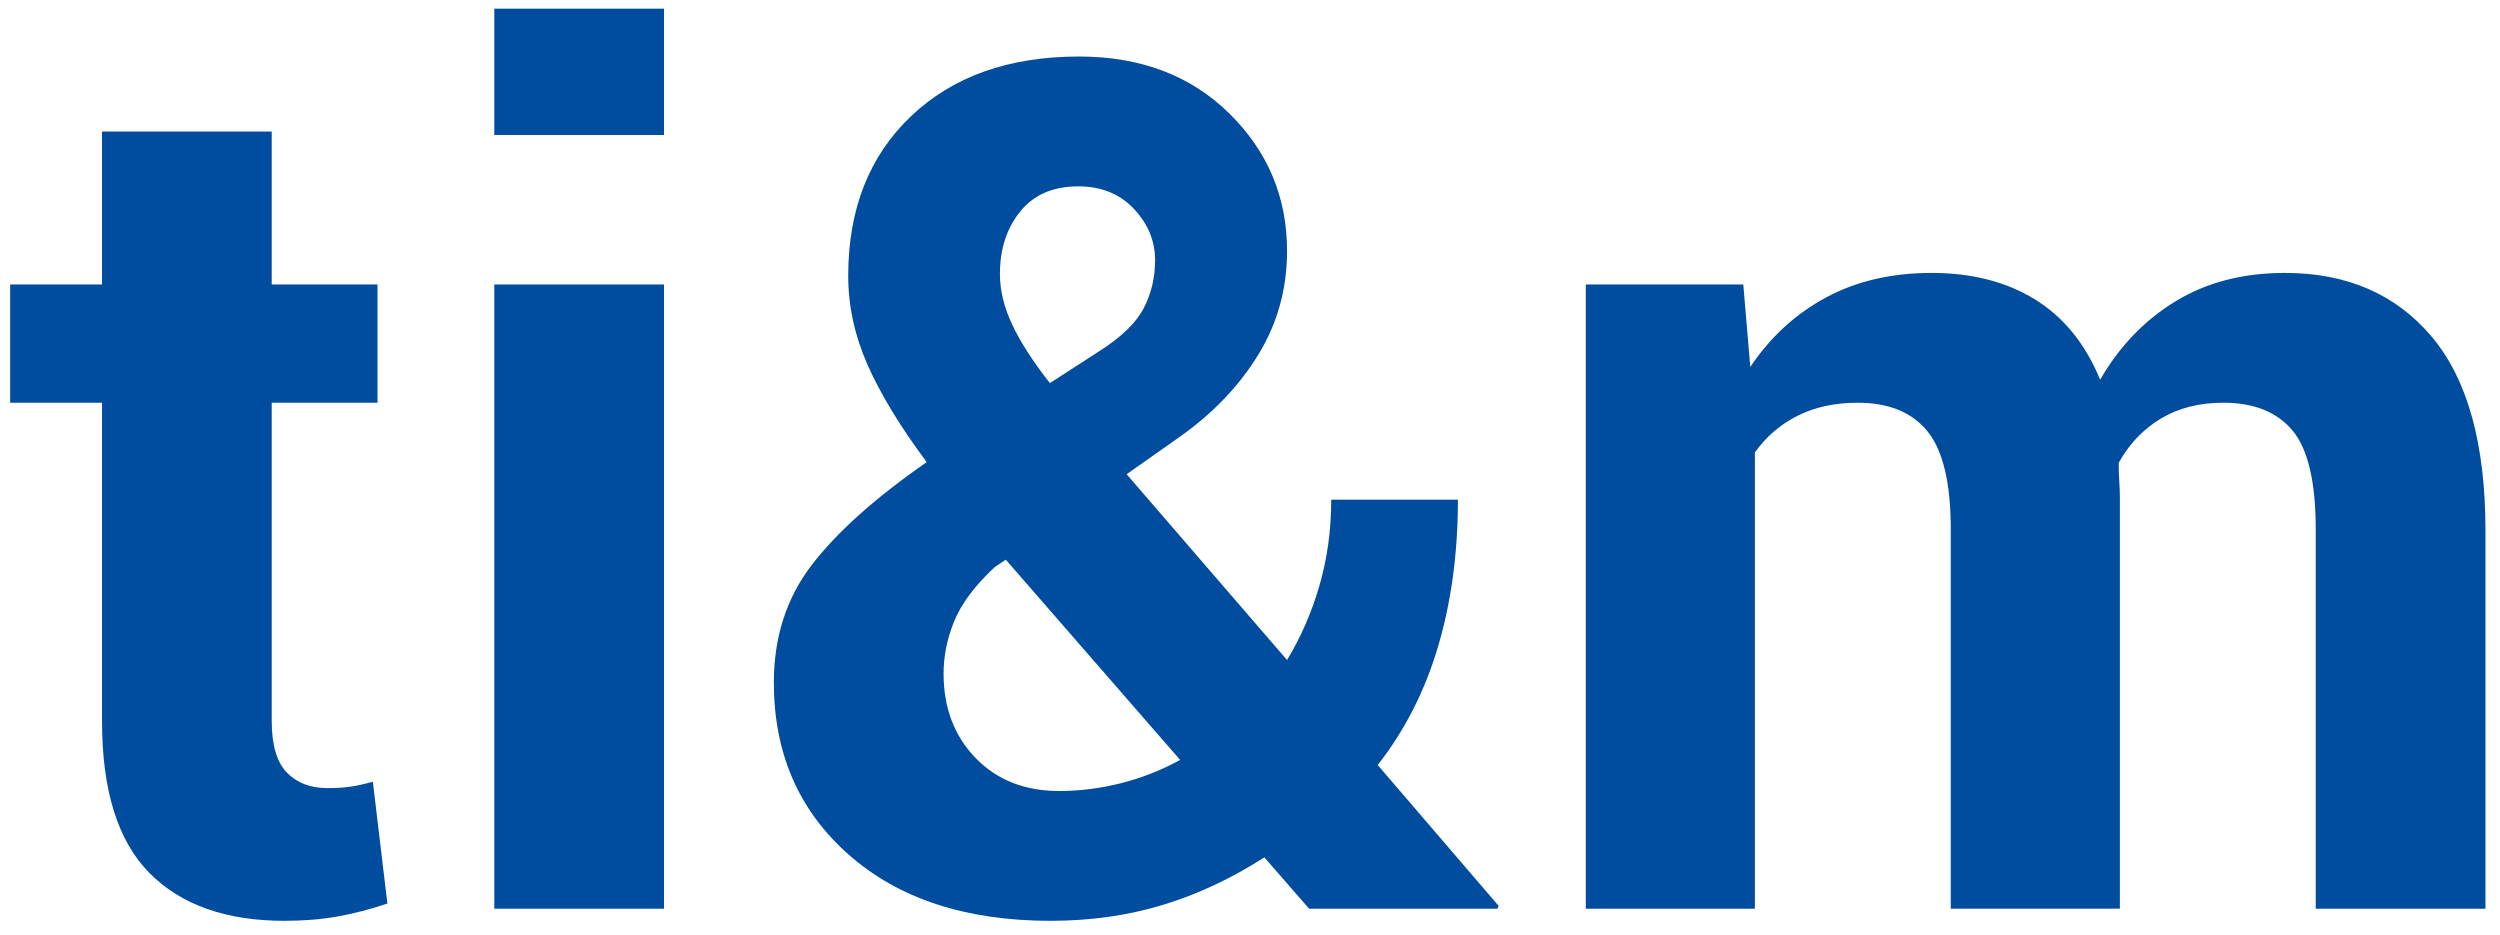
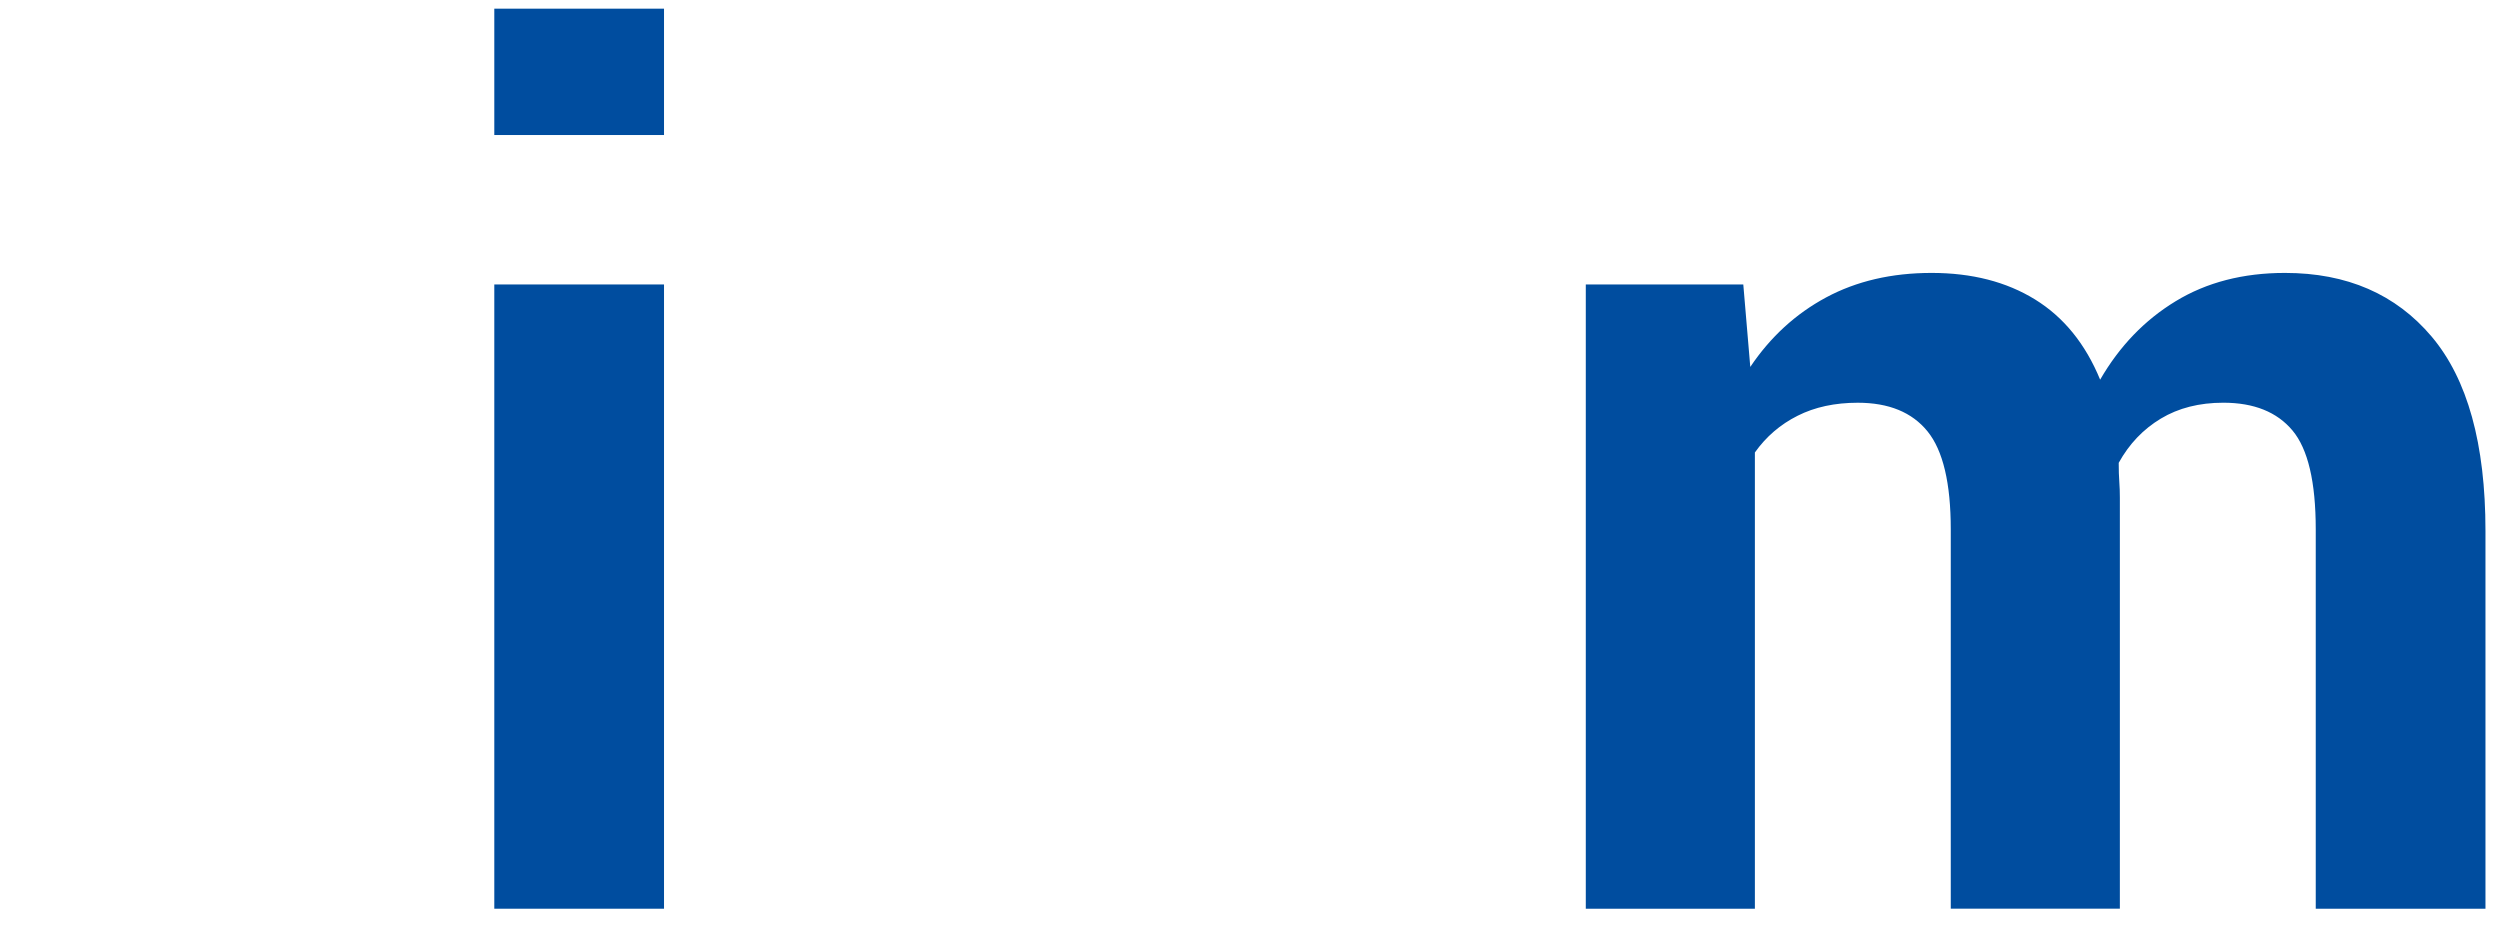
<svg xmlns="http://www.w3.org/2000/svg" width="107px" height="40px" viewBox="0 0 107 40" version="1.1">
  <title>Group</title>
  <desc>Created with Sketch.</desc>
  <defs />
  <g id="Symbols" stroke="none" stroke-width="1" fill="none" fill-rule="evenodd">
    <g id="navigation" transform="translate(-128, -35)" fill-rule="nonzero" fill="#004D9F">
      <g id="navi">
        <g id="Logo" transform="translate(128, 35)">
          <g id="Group">
-             <path d="M11.629,5.631 L11.629,12.175 L16.157,12.175 L16.157,17.237 L11.629,17.237 L11.629,30.843 C11.629,31.88 11.844,32.62 12.277,33.065 C12.707,33.51 13.288,33.731 14.018,33.731 C14.399,33.731 14.727,33.711 15.001,33.67 C15.274,33.63 15.593,33.559 15.958,33.46 L16.58,38.671 C15.85,38.918 15.136,39.103 14.44,39.226 C13.743,39.35 12.989,39.411 12.177,39.411 C9.673,39.411 7.745,38.728 6.394,37.361 C5.042,35.994 4.367,33.83 4.367,30.867 L4.367,17.237 L0.435,17.237 L0.435,12.175 L4.366,12.175 L4.366,5.631 L11.629,5.631 Z" id="Shape" />
-             <path d="M28.42,5.779 L21.156,5.779 L21.156,0.371 L28.42,0.371 L28.42,5.779 Z M28.42,38.893 L21.156,38.893 L21.156,12.175 L28.42,12.175 L28.42,38.893 Z" id="Shape" />
-             <path d="M33.121,29.213 C33.121,27.271 33.66,25.595 34.738,24.187 C35.816,22.78 37.457,21.311 39.663,19.779 C38.535,18.265 37.694,16.882 37.138,15.63 C36.582,14.38 36.304,13.103 36.304,11.803 C36.304,8.956 37.2,6.679 38.991,4.975 C40.782,3.271 43.178,2.419 46.18,2.419 C48.817,2.419 50.961,3.231 52.61,4.852 C54.26,6.473 55.086,8.437 55.086,10.741 C55.086,12.354 54.679,13.828 53.866,15.161 C53.054,16.495 51.943,17.663 50.533,18.668 L48.22,20.297 L55.086,28.249 C55.683,27.261 56.148,26.191 56.479,25.039 C56.81,23.887 56.977,22.668 56.977,21.385 L62.399,21.385 C62.399,23.656 62.117,25.747 61.553,27.657 C60.989,29.567 60.127,31.262 58.966,32.743 L64.14,38.769 L64.09,38.893 L56.03,38.893 L54.114,36.695 C52.705,37.6 51.254,38.279 49.762,38.732 C48.27,39.185 46.669,39.411 44.961,39.411 C41.345,39.411 38.468,38.469 36.329,36.583 C34.19,34.699 33.121,32.242 33.121,29.213 Z M45.335,33.855 C46.214,33.855 47.093,33.744 47.972,33.522 C48.851,33.301 49.697,32.969 50.51,32.525 L43.047,23.953 L42.574,24.273 C41.728,25.061 41.151,25.829 40.845,26.576 C40.538,27.324 40.385,28.075 40.385,28.83 C40.385,30.292 40.841,31.495 41.752,32.439 C42.664,33.383 43.859,33.855 45.335,33.855 Z M42.797,11.73 C42.797,12.438 42.976,13.166 43.332,13.915 C43.688,14.664 44.222,15.491 44.936,16.396 L47.075,15.014 C48.003,14.421 48.63,13.812 48.953,13.186 C49.277,12.561 49.438,11.878 49.438,11.137 C49.438,10.314 49.135,9.581 48.531,8.939 C47.925,8.297 47.133,7.976 46.154,7.976 C45.076,7.976 44.247,8.333 43.666,9.05 C43.087,9.767 42.797,10.66 42.797,11.73 Z" id="Shape" />
+             <path d="M28.42,5.779 L21.156,5.779 L21.156,0.371 L28.42,0.371 L28.42,5.779 M28.42,38.893 L21.156,38.893 L21.156,12.175 L28.42,12.175 L28.42,38.893 Z" id="Shape" />
            <path d="M74.613,12.175 L74.912,15.705 C75.773,14.422 76.856,13.43 78.158,12.73 C79.459,12.031 80.964,11.681 82.672,11.681 C84.398,11.681 85.872,12.06 87.1,12.817 C88.327,13.574 89.256,14.718 89.886,16.25 C90.715,14.817 91.792,13.697 93.12,12.891 C94.446,12.084 96.005,11.681 97.796,11.681 C100.449,11.681 102.542,12.59 104.077,14.409 C105.61,16.228 106.378,18.999 106.378,22.718 L106.378,38.893 L99.114,38.893 L99.114,22.656 C99.114,20.627 98.781,19.216 98.118,18.424 C97.455,17.632 96.469,17.236 95.159,17.236 C94.129,17.236 93.239,17.462 92.484,17.916 C91.729,18.37 91.128,19.001 90.681,19.809 C90.681,20.123 90.689,20.391 90.706,20.614 C90.722,20.837 90.73,21.064 90.73,21.295 L90.73,38.892 L83.493,38.892 L83.493,22.656 C83.493,20.677 83.16,19.277 82.497,18.461 C81.834,17.644 80.838,17.237 79.512,17.237 C78.534,17.237 77.675,17.422 76.938,17.794 C76.2,18.164 75.59,18.688 75.109,19.366 L75.109,38.893 L67.872,38.893 L67.872,12.175 L74.613,12.175 Z" id="Shape" />
          </g>
        </g>
      </g>
    </g>
  </g>
</svg>